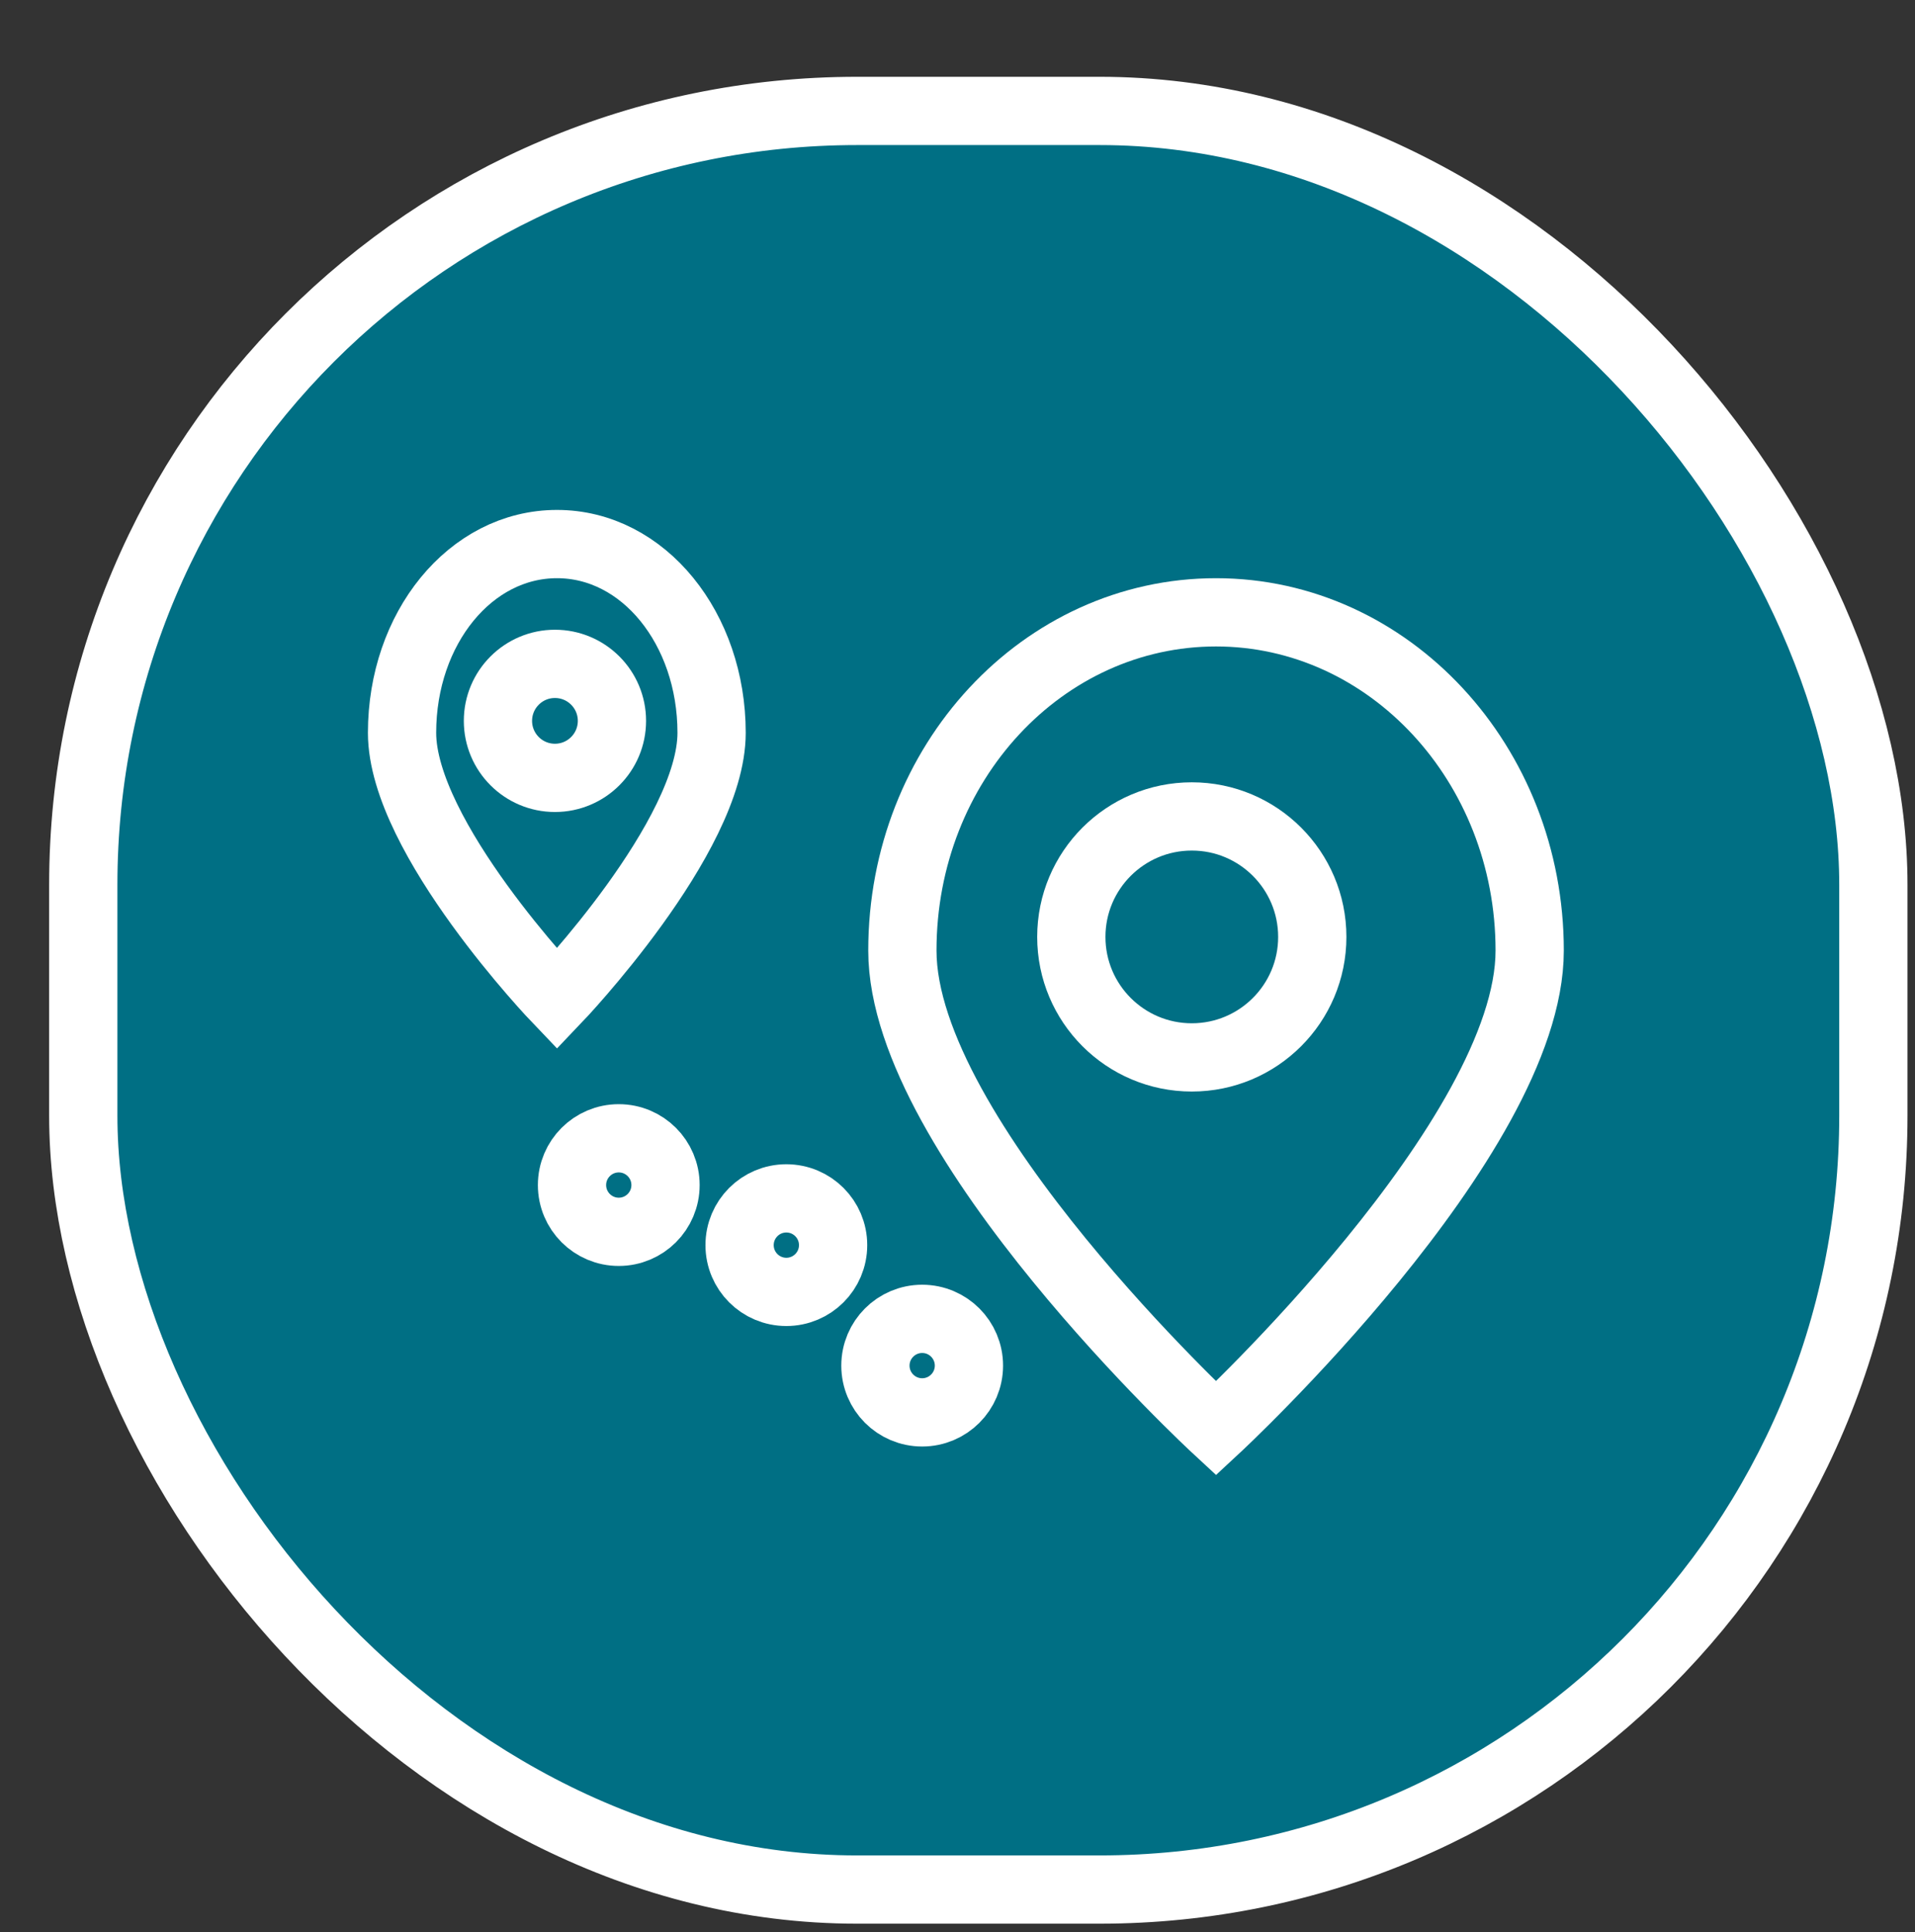
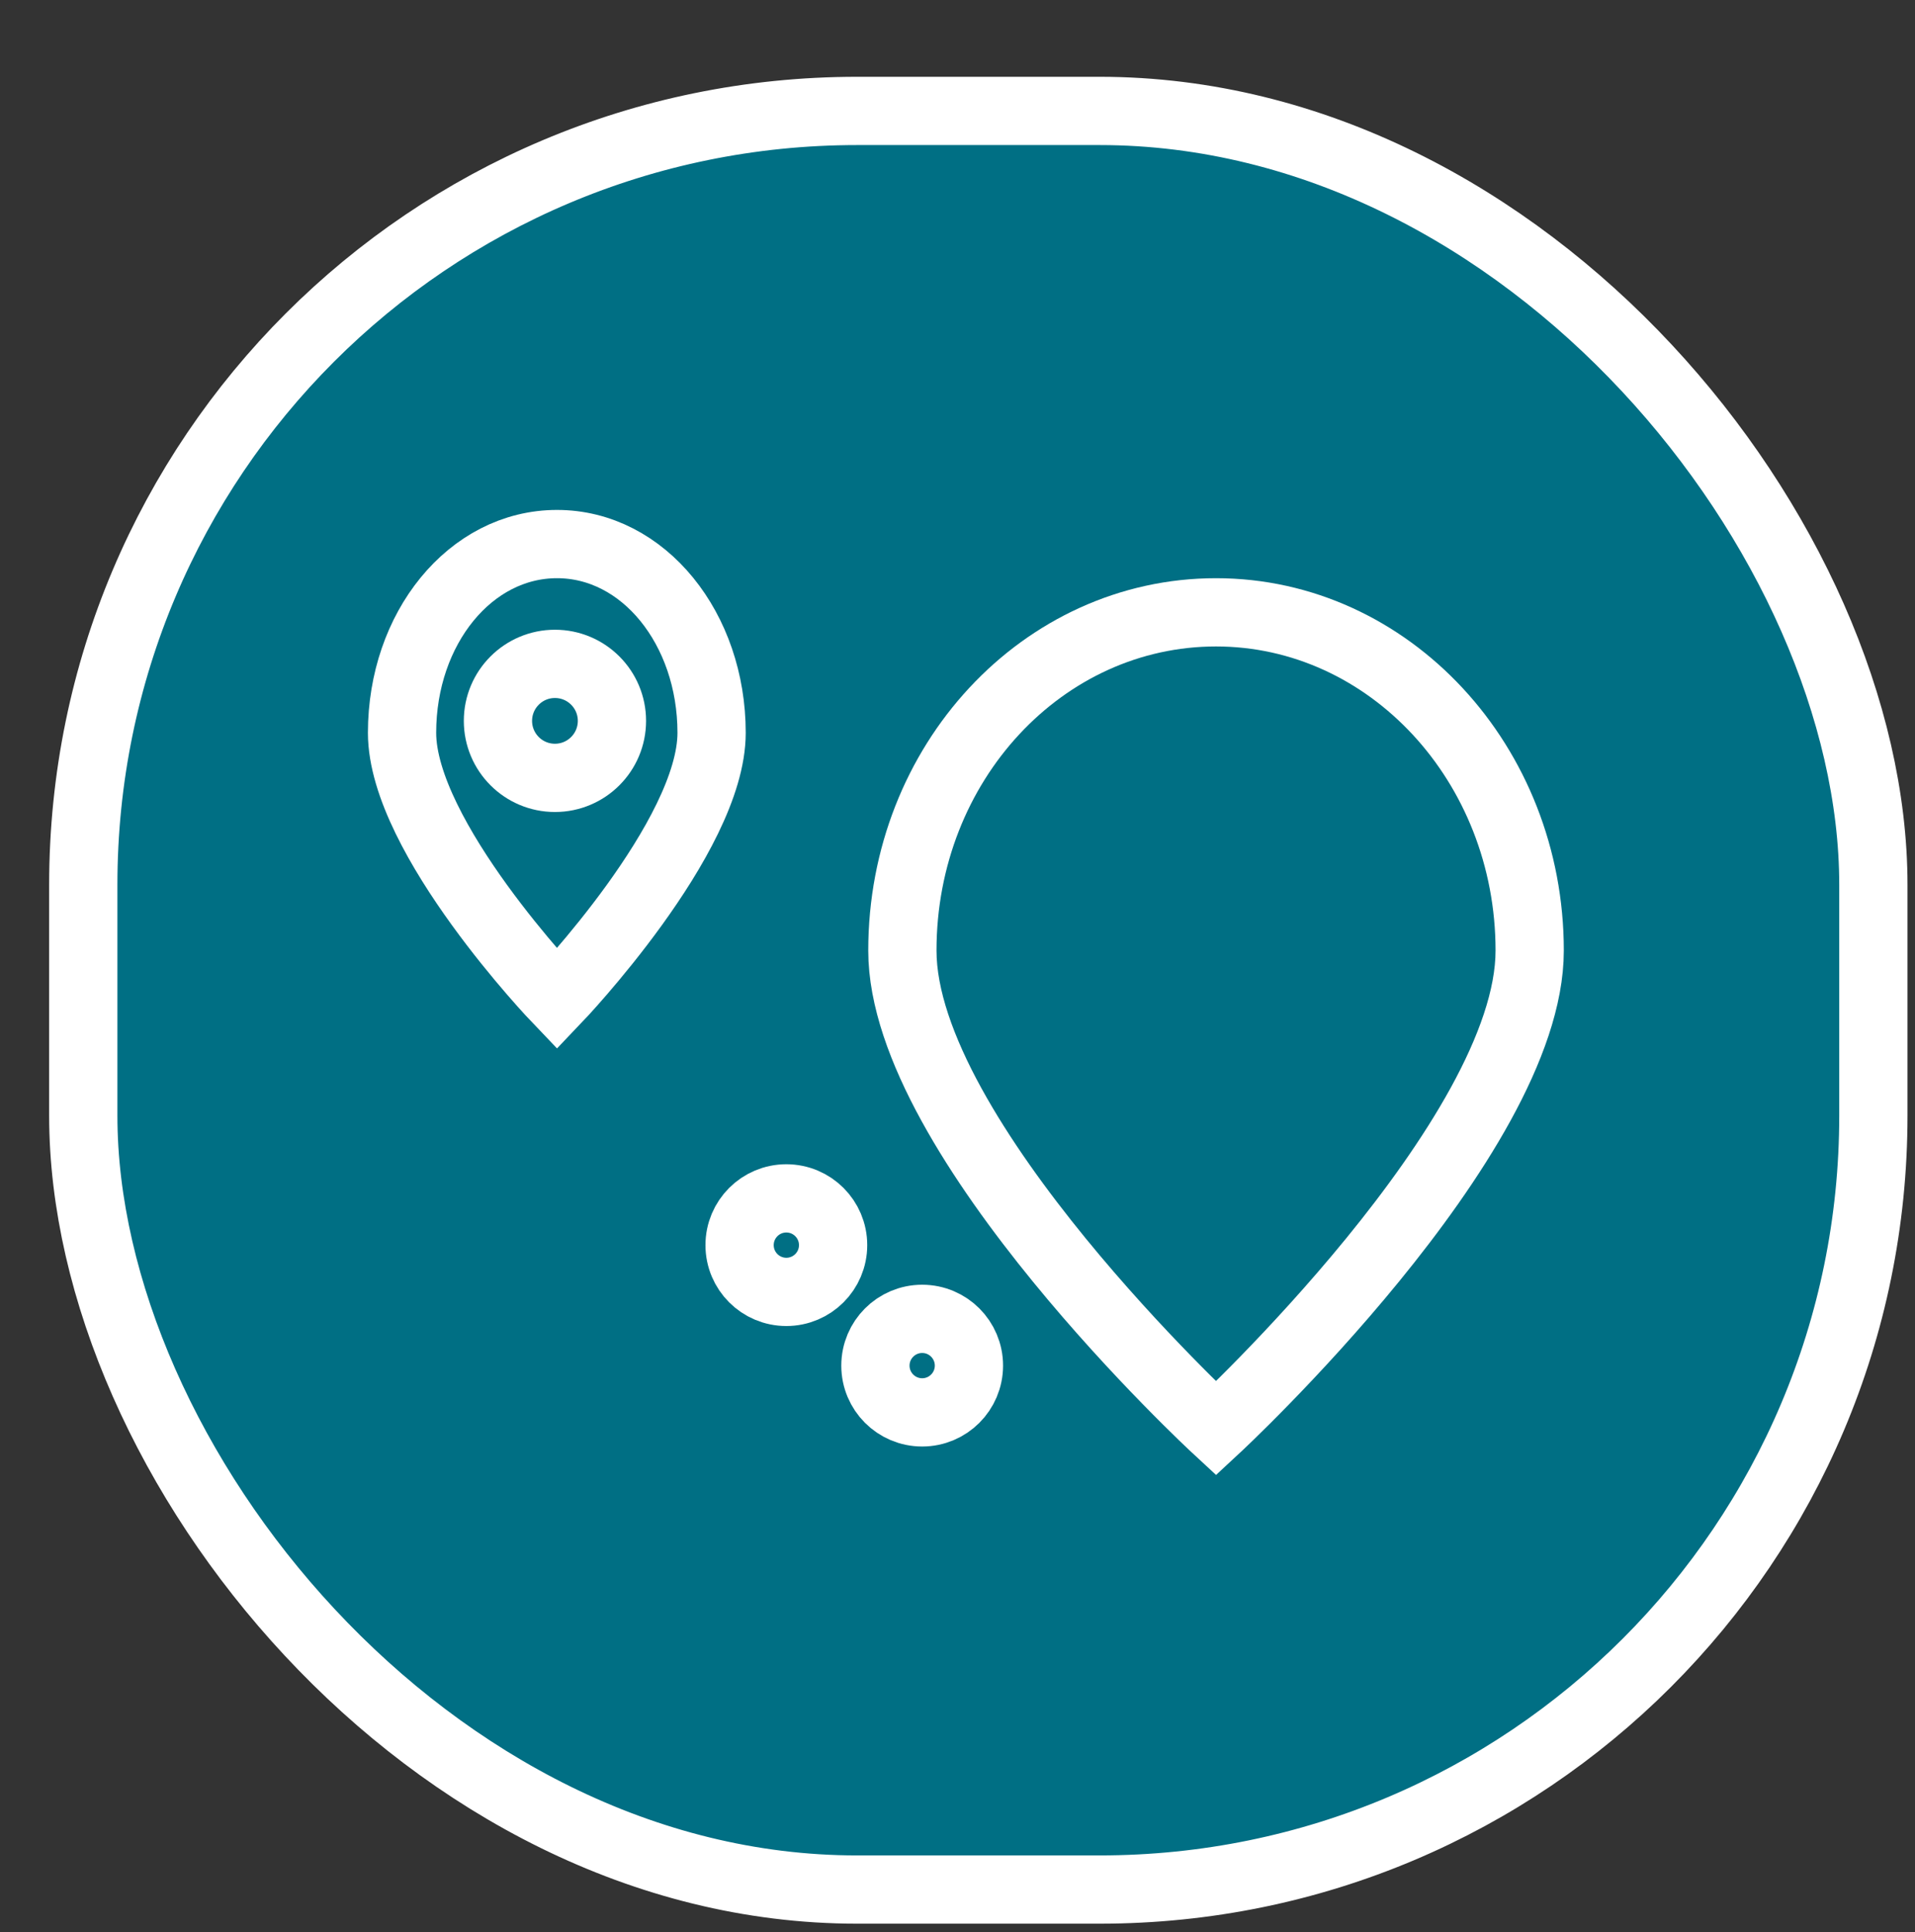
<svg xmlns="http://www.w3.org/2000/svg" id="Search" viewBox="0 0 56.11 56.61">
  <rect x="0" y="0" width="56.11" height="56.61" fill="#333333" stroke="none" />
  <defs>
    <style>.cls-1,.cls-2{fill:#006f84;}.cls-1,.cls-3{stroke:#fff;stroke-miterlimit:10;stroke-width:2px;}.cls-3{fill:none;}</style>
  </defs>
  <rect class="cls-1" x="2.44" y="3.25" width="52.45" height="52.11" rx="22.67" />
  <path class="cls-2" d="M44.82,27.85c0,5.48-9.19,14-9.19,14s-9.19-8.5-9.19-14,4.12-9.91,9.19-9.91S44.82,22.38,44.82,27.85Z" />
  <path class="cls-3" d="M44.82,27.85c0,5.48-9.19,14-9.19,14s-9.19-8.5-9.19-14,4.12-9.91,9.19-9.91S44.82,22.38,44.82,27.85Z" />
  <circle class="cls-2" cx="34.92" cy="27.45" r="3.53" />
-   <circle class="cls-3" cx="34.92" cy="27.45" r="3.53" />
  <circle class="cls-2" cx="27.02" cy="40.01" r="1.37" />
  <circle class="cls-3" cx="27.02" cy="40.01" r="1.37" />
  <path class="cls-2" d="M20.85,21.47c0,3.06-4.53,7.8-4.53,7.8s-4.54-4.74-4.54-7.8,2-5.53,4.54-5.53S20.85,18.42,20.85,21.47Z" />
  <path class="cls-3" d="M20.85,21.47c0,3.06-4.53,7.8-4.53,7.8s-4.54-4.74-4.54-7.8,2-5.53,4.54-5.53S20.85,18.42,20.85,21.47Z" />
  <circle class="cls-2" cx="16.26" cy="21.12" r="1.67" />
  <circle class="cls-3" cx="16.26" cy="21.12" r="1.67" />
  <circle class="cls-2" cx="23.04" cy="36.48" r="1.37" />
  <circle class="cls-3" cx="23.04" cy="36.48" r="1.37" />
  <circle class="cls-2" cx="18.13" cy="34.72" r="1.37" />
-   <circle class="cls-3" cx="18.13" cy="34.72" r="1.37" />
</svg>